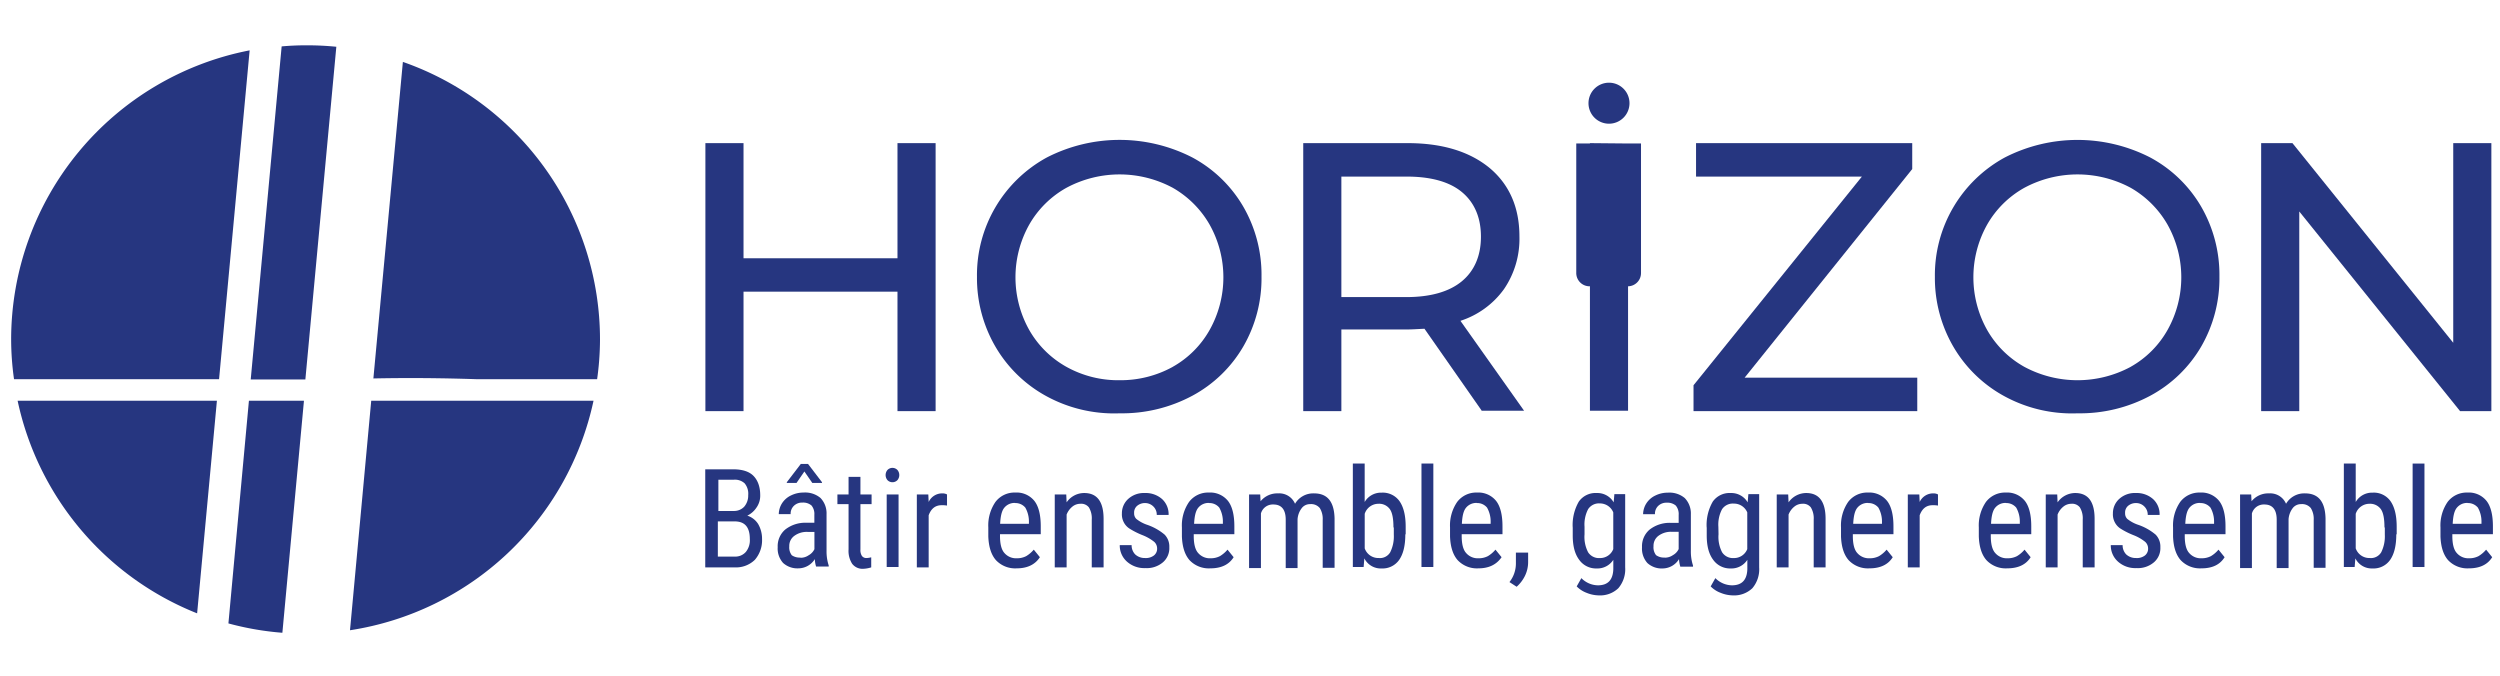
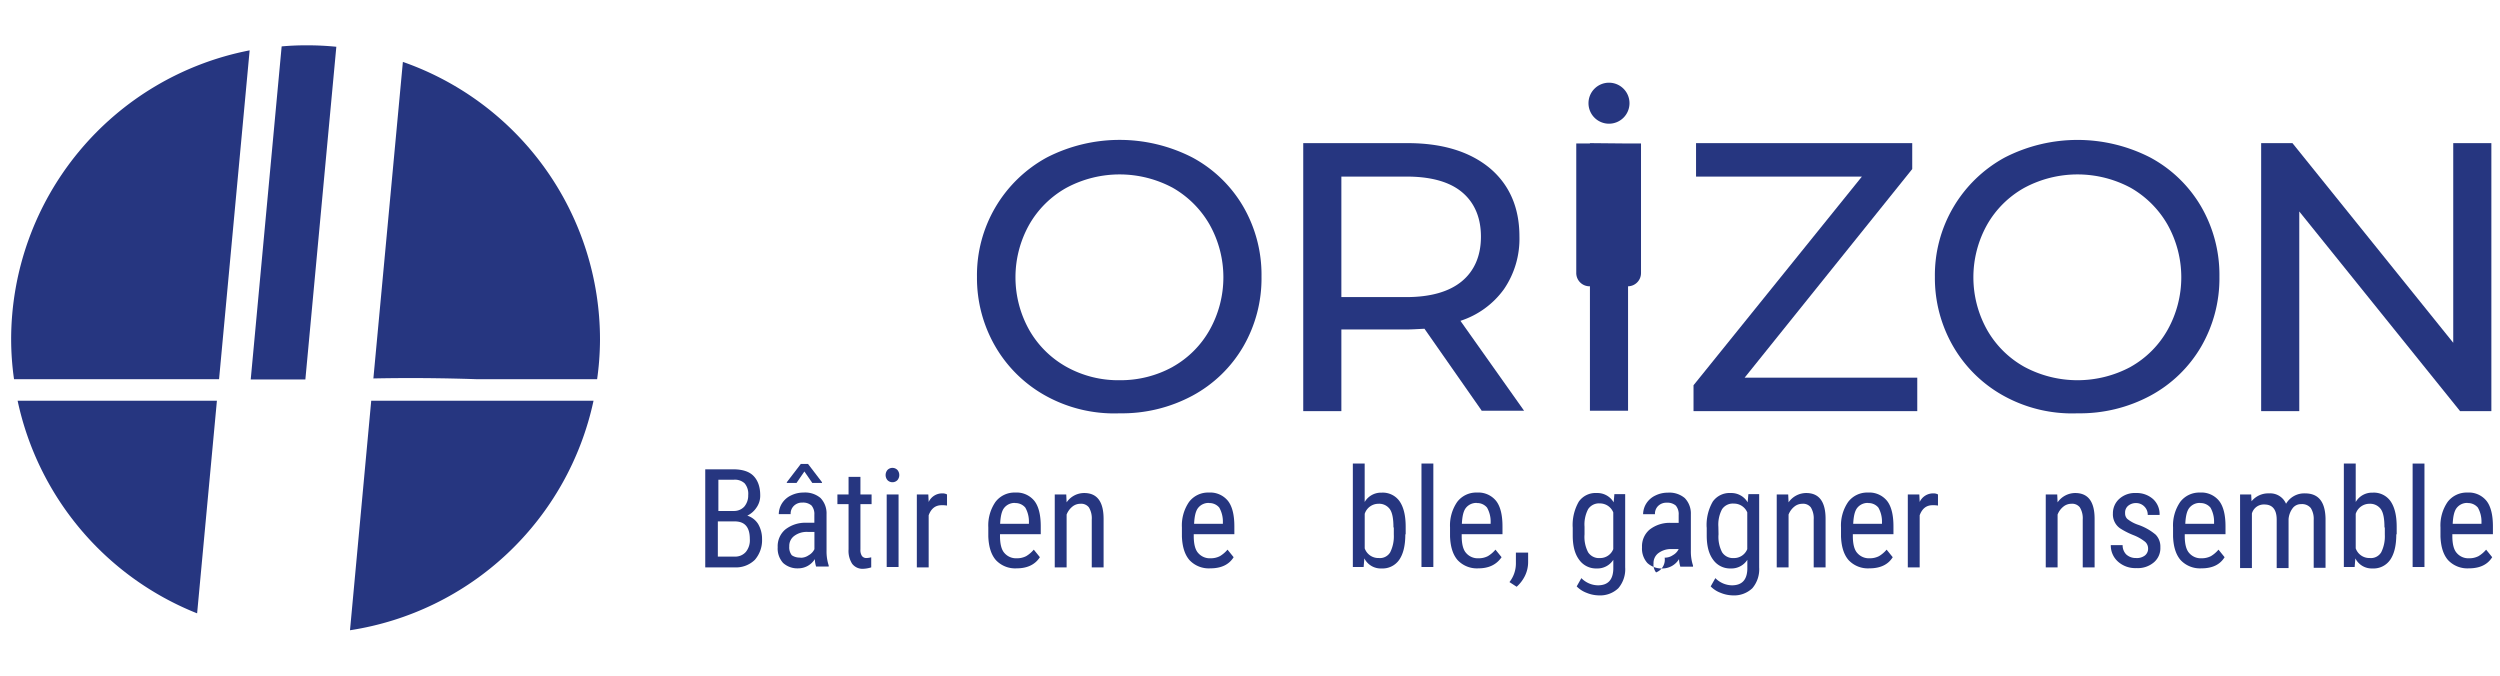
<svg xmlns="http://www.w3.org/2000/svg" id="Calque_1" data-name="Calque 1" viewBox="0 0 695 188">
  <defs>
    <style>.cls-1{fill:#263680;}</style>
  </defs>
  <path class="cls-1" d="M60.9,105.41,69.4,14A81.89,81.89,0,0,0,3.1,94.41a79.1,79.1,0,0,0,.8,11Z" />
  <path class="cls-1" d="M103.2,111.41l-5.9,63.8a81.94,81.94,0,0,0,67.7-63.8Z" />
  <path class="cls-1" d="M4.9,111.41a82,82,0,0,0,49.9,59.1l5.5-59.1Z" />
-   <path class="cls-1" d="M69.2,111.41l-5.7,61.9a81.05,81.05,0,0,0,15,2.6l6-64.5Z" />
  <path class="cls-1" d="M84.9,105.41,93.5,13a81.24,81.24,0,0,0-8.6-.4q-3.3,0-6.6.3l-8.6,92.6H84.9Z" />
  <path class="cls-1" d="M132.3,105.41H166a80.24,80.24,0,0,0,.8-11A81.76,81.76,0,0,0,112,17.21l-8.2,88C113.6,105,123.2,105.11,132.3,105.41Z" />
-   <path class="cls-1" d="M260.1,39.79v74.5H249.5V81.09H206.7v33.2H196.1V39.79h10.6v32h42.8v-32Z" />
  <path class="cls-1" d="M291,110.19a36.68,36.68,0,0,1-14.2-13.7A37.91,37.91,0,0,1,271.6,77,37.23,37.23,0,0,1,291,43.79a44.29,44.29,0,0,1,40.5,0,36.17,36.17,0,0,1,14.1,13.6,37.84,37.84,0,0,1,5.1,19.5,37.84,37.84,0,0,1-5.1,19.5A36.17,36.17,0,0,1,331.5,110a41.36,41.36,0,0,1-20.2,4.9A39.29,39.29,0,0,1,291,110.19Zm35-8.2a26.83,26.83,0,0,0,10.3-10.3,29.95,29.95,0,0,0,0-29.2A27.52,27.52,0,0,0,326,52.19a31.25,31.25,0,0,0-29.5,0,27.08,27.08,0,0,0-10.4,10.3,29.95,29.95,0,0,0,0,29.2A27.08,27.08,0,0,0,296.5,102a29.57,29.57,0,0,0,14.8,3.7A30,30,0,0,0,326,102Z" />
  <path class="cls-1" d="M412,114.29l-16-22.9c-2,.1-3.5.2-4.7.2H372.9v22.7H362.3V39.79h29q14.4,0,22.8,6.9c5.5,4.6,8.3,11,8.3,19a24.77,24.77,0,0,1-4.3,14.7,24,24,0,0,1-12.1,8.8l17.7,25H412Zm-5.6-36.1c3.5-2.9,5.3-7.1,5.3-12.4s-1.8-9.5-5.3-12.4-8.7-4.3-15.4-4.3H372.9v33.5H391C397.7,82.59,402.9,81.09,406.4,78.19Z" />
  <path class="cls-1" d="M533,105v9.3H470.8v-7.2l46.8-58H471.5v-9.3h60.1V47L485,105Z" />
  <path class="cls-1" d="M557.3,110.19a36.68,36.68,0,0,1-14.2-13.7A37.91,37.91,0,0,1,537.9,77a37.23,37.23,0,0,1,19.4-33.2,44.29,44.29,0,0,1,40.5,0,36.17,36.17,0,0,1,14.1,13.6,37.84,37.84,0,0,1,5.1,19.5,37.84,37.84,0,0,1-5.1,19.5A36.17,36.17,0,0,1,597.8,110a41.36,41.36,0,0,1-20.2,4.9A39.29,39.29,0,0,1,557.3,110.19Zm35-8.2a26.83,26.83,0,0,0,10.3-10.3,29.95,29.95,0,0,0,0-29.2,27.52,27.52,0,0,0-10.3-10.3,31.25,31.25,0,0,0-29.5,0,27.08,27.08,0,0,0-10.4,10.3,29.95,29.95,0,0,0,0,29.2A27.08,27.08,0,0,0,562.8,102a31.25,31.25,0,0,0,29.5,0Z" />
  <path class="cls-1" d="M692.6,39.79v74.5h-8.7l-44.7-55.5v55.5H628.6V39.79h8.7L682,95.29V39.79Z" />
  <path class="cls-1" d="M452.6,39.89h0l-10.6-.1v.1h-3.8v36a3.69,3.69,0,0,0,3.7,3.7h.1v34.6h10.6V79.59a3.67,3.67,0,0,0,3.6-3.7v-36Z" />
  <path class="cls-1" d="M447.3,34.39a5.7,5.7,0,1,0-5.7-5.7A5.7,5.7,0,0,0,447.3,34.39Z" />
  <path class="cls-1" d="M196.06,157.63V130.47h7.79c2.5,0,4.4.6,5.59,1.8s1.9,3,1.9,5.39a5.65,5.65,0,0,1-1,3.39,6.45,6.45,0,0,1-2.59,2.3,5.56,5.56,0,0,1,3,2.3,8.14,8.14,0,0,1,1.1,4.19,8.3,8.3,0,0,1-2,5.79,7.51,7.51,0,0,1-5.69,2.1h-8.09Zm3.5-15.58H204a3.85,3.85,0,0,0,2.9-1.2,4.74,4.74,0,0,0,1.1-3.19,4.5,4.5,0,0,0-1-3.3,4,4,0,0,0-3-1h-4.29v8.69Zm0,2.9v9.78h4.69a3.87,3.87,0,0,0,3.1-1.3,5.13,5.13,0,0,0,1.1-3.59c0-3.3-1.4-4.89-4.2-4.89Z" />
  <path class="cls-1" d="M226.92,157.63a7.84,7.84,0,0,1-.4-2.2A5.4,5.4,0,0,1,222,158a5.92,5.92,0,0,1-4.3-1.5,6,6,0,0,1-1.5-4.39,6.07,6.07,0,0,1,2.1-4.9,9,9,0,0,1,5.69-1.89h2.4v-2.2a3.67,3.67,0,0,0-.8-2.6,3.56,3.56,0,0,0-2.5-.8,3.24,3.24,0,0,0-2.39.9,3,3,0,0,0-.9,2.3h-3.3a5.79,5.79,0,0,1,.9-3,6,6,0,0,1,2.5-2.19,7.83,7.83,0,0,1,3.49-.8,6.63,6.63,0,0,1,4.7,1.5,6.13,6.13,0,0,1,1.69,4.49v10.18a12.65,12.65,0,0,0,.6,4.1v.3h-3.49Zm1.6-23.57v.2h-2.7l-2.2-3.19-2.19,3.19h-2.7v-.2l3.9-5.09h2Zm-6,21a3.88,3.88,0,0,0,2.29-.7,3.78,3.78,0,0,0,1.6-1.69v-4.8h-1.9a5.79,5.79,0,0,0-3.69,1.1,3.42,3.42,0,0,0-1.4,2.9,3.55,3.55,0,0,0,.7,2.49A3.81,3.81,0,0,0,222.53,155Z" />
  <path class="cls-1" d="M239.2,132.56v4.9h3.1v2.69h-3.1v12.59a3,3,0,0,0,.4,1.79,1.49,1.49,0,0,0,1.3.6,5.85,5.85,0,0,0,1.3-.2v2.8a8.52,8.52,0,0,1-2.3.4,3.61,3.61,0,0,1-3-1.4,6.64,6.64,0,0,1-1-4V140.15h-3.1v-2.69h3.1v-4.9Z" />
  <path class="cls-1" d="M250,132.07a2.16,2.16,0,0,1-.5,1.39,1.93,1.93,0,0,1-2.8,0,2.2,2.2,0,0,1,0-2.79,1.93,1.93,0,0,1,2.8,0A2.17,2.17,0,0,1,250,132.07Zm-.2,25.56h-3.3V137.46h3.3Z" />
  <path class="cls-1" d="M263.27,140.55a7.57,7.57,0,0,0-1.5-.1c-1.7,0-2.9.9-3.6,2.8v14.48h-3.29V137.46h3.19l.1,2.09a4.12,4.12,0,0,1,3.8-2.39,2.5,2.5,0,0,1,1.3.3Z" />
  <path class="cls-1" d="M282.64,158a7.34,7.34,0,0,1-5.79-2.3c-1.3-1.5-2-3.69-2.1-6.59v-2.5a11.51,11.51,0,0,1,2-7.09,6.63,6.63,0,0,1,5.49-2.59,6.34,6.34,0,0,1,5.29,2.29c1.2,1.5,1.8,3.9,1.8,7.09v2.2H278v.5c0,2.2.4,3.79,1.2,4.69a4.26,4.26,0,0,0,3.5,1.5,5.5,5.5,0,0,0,2.59-.6,8.41,8.41,0,0,0,2.1-1.8l1.7,2.1C287.73,157,285.53,158,282.64,158Zm-.4-18.18a3.68,3.68,0,0,0-3.1,1.4c-.7.9-1,2.4-1.1,4.4h8v-.4a7.87,7.87,0,0,0-1-4.1A3.55,3.55,0,0,0,282.24,139.85Z" />
  <path class="cls-1" d="M296.42,137.46l.1,2.19a5.93,5.93,0,0,1,4.89-2.59q5.38,0,5.39,7.19v13.48h-3.29V144.45a5.85,5.85,0,0,0-.8-3.4,2.72,2.72,0,0,0-2.4-1,3.49,3.49,0,0,0-2.2.8,5.31,5.31,0,0,0-1.59,2.2v14.68h-3.3V137.46Z" />
-   <path class="cls-1" d="M321.68,152.44a2.5,2.5,0,0,0-.8-1.8,12.64,12.64,0,0,0-3.09-1.8,21.8,21.8,0,0,1-3.8-1.9,4.53,4.53,0,0,1-1.6-1.79,4.71,4.71,0,0,1-.5-2.4,5.35,5.35,0,0,1,1.8-4.09,6.45,6.45,0,0,1,4.59-1.6,6.85,6.85,0,0,1,4.8,1.7,5.69,5.69,0,0,1,1.79,4.39h-3.29a3.17,3.17,0,0,0-.9-2.3,3.26,3.26,0,0,0-2.3-1,3.37,3.37,0,0,0-2.29.8,2.44,2.44,0,0,0-.8,2,2.11,2.11,0,0,0,.6,1.6,9.79,9.79,0,0,0,2.89,1.6,15.17,15.17,0,0,1,5,2.79,4.75,4.75,0,0,1,1.29,3.5,5.15,5.15,0,0,1-1.79,4.19,6.9,6.9,0,0,1-4.9,1.6,7.21,7.21,0,0,1-5.09-1.8,6,6,0,0,1-2-4.59h3.3a3.6,3.6,0,0,0,1,2.59,3.87,3.87,0,0,0,2.69,1,3.73,3.73,0,0,0,2.5-.7A2.38,2.38,0,0,0,321.68,152.44Z" />
  <path class="cls-1" d="M336.46,158a7.34,7.34,0,0,1-5.79-2.3c-1.3-1.5-2-3.69-2.1-6.59v-2.5a11.51,11.51,0,0,1,2-7.09,6.63,6.63,0,0,1,5.49-2.59,6.34,6.34,0,0,1,5.29,2.29c1.2,1.5,1.8,3.9,1.8,7.09v2.2H331.86v.5c0,2.2.4,3.79,1.2,4.69a4.26,4.26,0,0,0,3.5,1.5,5.5,5.5,0,0,0,2.59-.6,8.41,8.41,0,0,0,2.1-1.8l1.7,2.1C341.65,157,339.45,158,336.46,158Zm-.3-18.18a3.68,3.68,0,0,0-3.1,1.4c-.7.9-1,2.4-1.1,4.4h8v-.4a7.87,7.87,0,0,0-1-4.1A3.53,3.53,0,0,0,336.16,139.85Z" />
-   <path class="cls-1" d="M350.34,137.46l.1,1.89a6,6,0,0,1,4.89-2.19,4.75,4.75,0,0,1,4.69,2.89,5.87,5.87,0,0,1,5.3-2.89c3.69,0,5.59,2.29,5.69,7v13.68h-3.3V144.55a5.71,5.71,0,0,0-.8-3.3,3.11,3.11,0,0,0-2.69-1.1,2.85,2.85,0,0,0-2.4,1.2,5.71,5.71,0,0,0-1.1,3v13.58h-3.29V144.45c0-2.8-1.2-4.2-3.4-4.2a3.42,3.42,0,0,0-3.49,2.5v15.18h-3.3V137.46Z" />
  <path class="cls-1" d="M390.68,148.54c0,3.2-.6,5.49-1.7,7.09a5.63,5.63,0,0,1-4.89,2.4,5.1,5.1,0,0,1-4.8-2.8l-.2,2.4h-3V128.87h3.29v10.68a5.26,5.26,0,0,1,4.7-2.59,5.71,5.71,0,0,1,5,2.39c1.1,1.6,1.7,3.9,1.7,7.09v2.1Zm-3.3-1.9c0-2.39-.3-4.09-1-5.09a3.65,3.65,0,0,0-3.19-1.5,4,4,0,0,0-3.8,2.8v9.59a4,4,0,0,0,3.9,2.69,3.31,3.31,0,0,0,3.19-1.6,9.91,9.91,0,0,0,1-4.89v-2Z" />
  <path class="cls-1" d="M398.47,157.63h-3.3V128.87h3.3Z" />
  <path class="cls-1" d="M411,158a7.34,7.34,0,0,1-5.79-2.3c-1.3-1.5-2-3.69-2.1-6.59v-2.5a11.51,11.51,0,0,1,2-7.09,6.63,6.63,0,0,1,5.49-2.59,6.34,6.34,0,0,1,5.29,2.29c1.2,1.5,1.8,3.9,1.8,7.09v2.2H406.35v.5c0,2.2.4,3.79,1.2,4.69a4.26,4.26,0,0,0,3.5,1.5,5.47,5.47,0,0,0,2.59-.6,8.41,8.41,0,0,0,2.1-1.8l1.7,2.1C416,157,413.84,158,411,158Zm-.4-18.18a3.68,3.68,0,0,0-3.1,1.4c-.7.9-1,2.4-1.1,4.4h8v-.4a7.87,7.87,0,0,0-1-4.1A3.53,3.53,0,0,0,410.55,139.85Z" />
  <path class="cls-1" d="M421.63,163.12l-2-1.3a8.38,8.38,0,0,0,1.79-5.09v-3.1h3.4v2.7a8.74,8.74,0,0,1-.9,3.79A10,10,0,0,1,421.63,163.12Z" />
  <path class="cls-1" d="M437.21,146.64a13,13,0,0,1,1.7-7.19,5.69,5.69,0,0,1,5-2.39,5.24,5.24,0,0,1,4.69,2.59l.2-2.29h3v20.37a8.11,8.11,0,0,1-1.9,5.79,7.3,7.3,0,0,1-5.39,2,9.37,9.37,0,0,1-3.4-.7,7.57,7.57,0,0,1-2.79-1.8l1.3-2.3a6.59,6.59,0,0,0,4.59,2c2.79,0,4.19-1.5,4.29-4.49v-2.6a5.22,5.22,0,0,1-4.59,2.4,5.73,5.73,0,0,1-4.89-2.4c-1.2-1.6-1.8-3.79-1.8-6.79v-2.2Zm3.29,1.9a9.3,9.3,0,0,0,1,5,3.59,3.59,0,0,0,3.3,1.6,3.91,3.91,0,0,0,3.69-2.49V142.45a4,4,0,0,0-3.69-2.5,3.59,3.59,0,0,0-3.3,1.6,9.18,9.18,0,0,0-1,4.89Z" />
-   <path class="cls-1" d="M467.17,157.63a7.84,7.84,0,0,1-.4-2.2,5.4,5.4,0,0,1-4.5,2.6,5.9,5.9,0,0,1-4.29-1.5,6,6,0,0,1-1.5-4.39,6.07,6.07,0,0,1,2.1-4.9,9,9,0,0,1,5.69-1.89h2.4v-2.2a3.67,3.67,0,0,0-.8-2.6,3.56,3.56,0,0,0-2.5-.8,3.24,3.24,0,0,0-2.4.9,3,3,0,0,0-.89,2.3h-3.3a5.79,5.79,0,0,1,.9-3,6,6,0,0,1,2.5-2.19,7.77,7.77,0,0,1,3.49-.8,6.61,6.61,0,0,1,4.69,1.5,6.14,6.14,0,0,1,1.7,4.49v10.18a12.65,12.65,0,0,0,.6,4.1v.3h-3.49Zm-4.4-2.6a3.89,3.89,0,0,0,2.3-.7,3.78,3.78,0,0,0,1.6-1.69v-4.8h-1.9a5.82,5.82,0,0,0-3.7,1.1,3.44,3.44,0,0,0-1.39,2.9,3.55,3.55,0,0,0,.7,2.49A3.76,3.76,0,0,0,462.77,155Z" />
+   <path class="cls-1" d="M467.17,157.63a7.84,7.84,0,0,1-.4-2.2,5.4,5.4,0,0,1-4.5,2.6,5.9,5.9,0,0,1-4.29-1.5,6,6,0,0,1-1.5-4.39,6.07,6.07,0,0,1,2.1-4.9,9,9,0,0,1,5.69-1.89h2.4v-2.2a3.67,3.67,0,0,0-.8-2.6,3.56,3.56,0,0,0-2.5-.8,3.24,3.24,0,0,0-2.4.9,3,3,0,0,0-.89,2.3h-3.3a5.79,5.79,0,0,1,.9-3,6,6,0,0,1,2.5-2.19,7.77,7.77,0,0,1,3.49-.8,6.61,6.61,0,0,1,4.69,1.5,6.14,6.14,0,0,1,1.7,4.49v10.18a12.65,12.65,0,0,0,.6,4.1v.3h-3.49Zm-4.4-2.6a3.89,3.89,0,0,0,2.3-.7,3.78,3.78,0,0,0,1.6-1.69h-1.9a5.82,5.82,0,0,0-3.7,1.1,3.44,3.44,0,0,0-1.39,2.9,3.55,3.55,0,0,0,.7,2.49A3.76,3.76,0,0,0,462.77,155Z" />
  <path class="cls-1" d="M474.45,146.64a13,13,0,0,1,1.7-7.19,5.71,5.71,0,0,1,5-2.39,5.26,5.26,0,0,1,4.7,2.59l.2-2.29h3v20.37a8.15,8.15,0,0,1-1.89,5.79,7.32,7.32,0,0,1-5.4,2,9.36,9.36,0,0,1-3.39-.7,7.53,7.53,0,0,1-2.8-1.8l1.3-2.3a6.63,6.63,0,0,0,4.59,2c2.8,0,4.2-1.5,4.3-4.49v-2.6a5.23,5.23,0,0,1-4.6,2.4,5.75,5.75,0,0,1-4.89-2.4c-1.2-1.6-1.8-3.79-1.8-6.79v-2.2Zm3.3,1.9a9.3,9.3,0,0,0,1,5,3.59,3.59,0,0,0,3.29,1.6,3.93,3.93,0,0,0,3.7-2.49V142.45A4,4,0,0,0,482,140a3.59,3.59,0,0,0-3.29,1.6,9.18,9.18,0,0,0-1,4.89Z" />
  <path class="cls-1" d="M497.12,137.46l.1,2.19a6,6,0,0,1,4.89-2.59q5.4,0,5.4,7.19v13.48h-3.3V144.45a5.85,5.85,0,0,0-.8-3.4,2.71,2.71,0,0,0-2.39-1,3.49,3.49,0,0,0-2.2.8,5.24,5.24,0,0,0-1.6,2.2v14.68h-3.29V137.46Z" />
  <path class="cls-1" d="M519.69,158a7.34,7.34,0,0,1-5.79-2.3c-1.3-1.5-2-3.69-2.1-6.59v-2.5a11.51,11.51,0,0,1,2-7.09,6.63,6.63,0,0,1,5.49-2.59,6.34,6.34,0,0,1,5.29,2.29c1.2,1.5,1.8,3.9,1.8,7.09v2.2H515.09v.5c0,2.2.4,3.79,1.2,4.69a4.26,4.26,0,0,0,3.5,1.5,5.5,5.5,0,0,0,2.59-.6,8.41,8.41,0,0,0,2.1-1.8l1.7,2.1C524.88,157,522.68,158,519.69,158Zm-.3-18.18a3.68,3.68,0,0,0-3.1,1.4c-.7.9-1,2.4-1.1,4.4h8v-.4a7.87,7.87,0,0,0-1-4.1A3.53,3.53,0,0,0,519.39,139.85Z" />
  <path class="cls-1" d="M538.76,140.55a7.57,7.57,0,0,0-1.5-.1c-1.7,0-2.89.9-3.59,2.8v14.48h-3.3V137.46h3.2l.1,2.09a4.11,4.11,0,0,1,3.79-2.39,2.5,2.5,0,0,1,1.3.3Z" />
-   <path class="cls-1" d="M558,158a7.36,7.36,0,0,1-5.79-2.3c-1.3-1.5-2-3.69-2.1-6.59v-2.5a11.51,11.51,0,0,1,2-7.09,6.66,6.66,0,0,1,5.49-2.59,6.32,6.32,0,0,1,5.29,2.29c1.2,1.5,1.8,3.9,1.8,7.09v2.2H553.44v.5c0,2.2.4,3.79,1.2,4.69a4.24,4.24,0,0,0,3.49,1.5,5.54,5.54,0,0,0,2.6-.6,8.21,8.21,0,0,0,2.09-1.8l1.7,2.1C563.22,157,561,158,558,158Zm-.3-18.18a3.66,3.66,0,0,0-3.09,1.4c-.7.9-1,2.4-1.1,4.4h8v-.4a7.87,7.87,0,0,0-1-4.1A3.57,3.57,0,0,0,557.73,139.85Z" />
  <path class="cls-1" d="M571.91,137.46l.1,2.19a6,6,0,0,1,4.89-2.59q5.4,0,5.4,7.19v13.48H579V144.45a5.85,5.85,0,0,0-.8-3.4,2.71,2.71,0,0,0-2.39-1,3.49,3.49,0,0,0-2.2.8,5.24,5.24,0,0,0-1.6,2.2v14.68h-3.29V137.46Z" />
  <path class="cls-1" d="M597.17,152.44a2.5,2.5,0,0,0-.8-1.8,12.24,12.24,0,0,0-3.09-1.8,21.8,21.8,0,0,1-3.8-1.9,4.58,4.58,0,0,1-1.59-1.79,4.71,4.71,0,0,1-.5-2.4,5.35,5.35,0,0,1,1.8-4.09,6.42,6.42,0,0,1,4.59-1.6,6.83,6.83,0,0,1,4.79,1.7,5.69,5.69,0,0,1,1.8,4.39h-3.3a3.17,3.17,0,0,0-.9-2.3,3.21,3.21,0,0,0-2.29-1,3.37,3.37,0,0,0-2.3.8,2.44,2.44,0,0,0-.8,2,2.11,2.11,0,0,0,.6,1.6,9.75,9.75,0,0,0,2.9,1.6,15.21,15.21,0,0,1,5,2.79,4.75,4.75,0,0,1,1.3,3.5,5.16,5.16,0,0,1-1.8,4.19,6.87,6.87,0,0,1-4.89,1.6,7.18,7.18,0,0,1-5.09-1.8,6,6,0,0,1-2-4.59h3.29a3.6,3.6,0,0,0,1,2.59,3.87,3.87,0,0,0,2.7,1,3.68,3.68,0,0,0,2.49-.7A2.38,2.38,0,0,0,597.17,152.44Z" />
  <path class="cls-1" d="M612,158a7.37,7.37,0,0,1-5.79-2.3c-1.3-1.5-2-3.69-2.1-6.59v-2.5a11.51,11.51,0,0,1,2-7.09,6.66,6.66,0,0,1,5.49-2.59,6.32,6.32,0,0,1,5.29,2.29c1.2,1.5,1.8,3.9,1.8,7.09v2.2H607.36v.5c0,2.2.4,3.79,1.2,4.69a4.24,4.24,0,0,0,3.49,1.5,5.54,5.54,0,0,0,2.6-.6,8.21,8.21,0,0,0,2.09-1.8l1.7,2.1C617.14,157,615,158,612,158Zm-.3-18.18a3.66,3.66,0,0,0-3.09,1.4c-.7.9-1,2.4-1.1,4.4h8v-.4a7.87,7.87,0,0,0-1-4.1A3.57,3.57,0,0,0,611.65,139.85Z" />
  <path class="cls-1" d="M625.83,137.46l.1,1.89a6,6,0,0,1,4.89-2.19,4.77,4.77,0,0,1,4.7,2.89,5.86,5.86,0,0,1,5.29-2.89c3.69,0,5.59,2.29,5.69,7v13.68h-3.29V144.55a5.71,5.71,0,0,0-.8-3.3,3.12,3.12,0,0,0-2.7-1.1,2.85,2.85,0,0,0-2.4,1.2,5.79,5.79,0,0,0-1.09,3v13.58h-3.3V144.45c0-2.8-1.2-4.2-3.39-4.2a3.43,3.43,0,0,0-3.5,2.5v15.18h-3.29V137.46Z" />
  <path class="cls-1" d="M666.17,148.54c0,3.2-.6,5.49-1.7,7.09a5.61,5.61,0,0,1-4.89,2.4,5.09,5.09,0,0,1-4.79-2.8l-.2,2.4h-3V128.87h3.3v10.68a5.24,5.24,0,0,1,4.69-2.59,5.68,5.68,0,0,1,5,2.39c1.1,1.6,1.7,3.9,1.7,7.09v2.1Zm-3.29-1.9c0-2.39-.3-4.09-1-5.09a3.68,3.68,0,0,0-3.2-1.5,4,4,0,0,0-3.79,2.8v9.59a4,4,0,0,0,3.89,2.69,3.33,3.33,0,0,0,3.2-1.6,9.91,9.91,0,0,0,1-4.89v-2Z" />
  <path class="cls-1" d="M674,157.63h-3.29V128.87H674Z" />
  <path class="cls-1" d="M686.34,158a7.37,7.37,0,0,1-5.79-2.3c-1.3-1.5-2-3.69-2.1-6.59v-2.5a11.51,11.51,0,0,1,2-7.09,6.66,6.66,0,0,1,5.49-2.59,6.32,6.32,0,0,1,5.29,2.29c1.2,1.5,1.8,3.9,1.8,7.09v2.2H681.75v.5c0,2.2.4,3.79,1.2,4.69a4.24,4.24,0,0,0,3.49,1.5,5.54,5.54,0,0,0,2.6-.6,8.41,8.41,0,0,0,2.1-1.8l1.69,2.1C691.53,157,689.34,158,686.34,158Zm-.3-18.18a3.66,3.66,0,0,0-3.09,1.4c-.7.9-1,2.4-1.1,4.4h8v-.4a7.87,7.87,0,0,0-1-4.1A3.57,3.57,0,0,0,686,139.85Z" />
</svg>